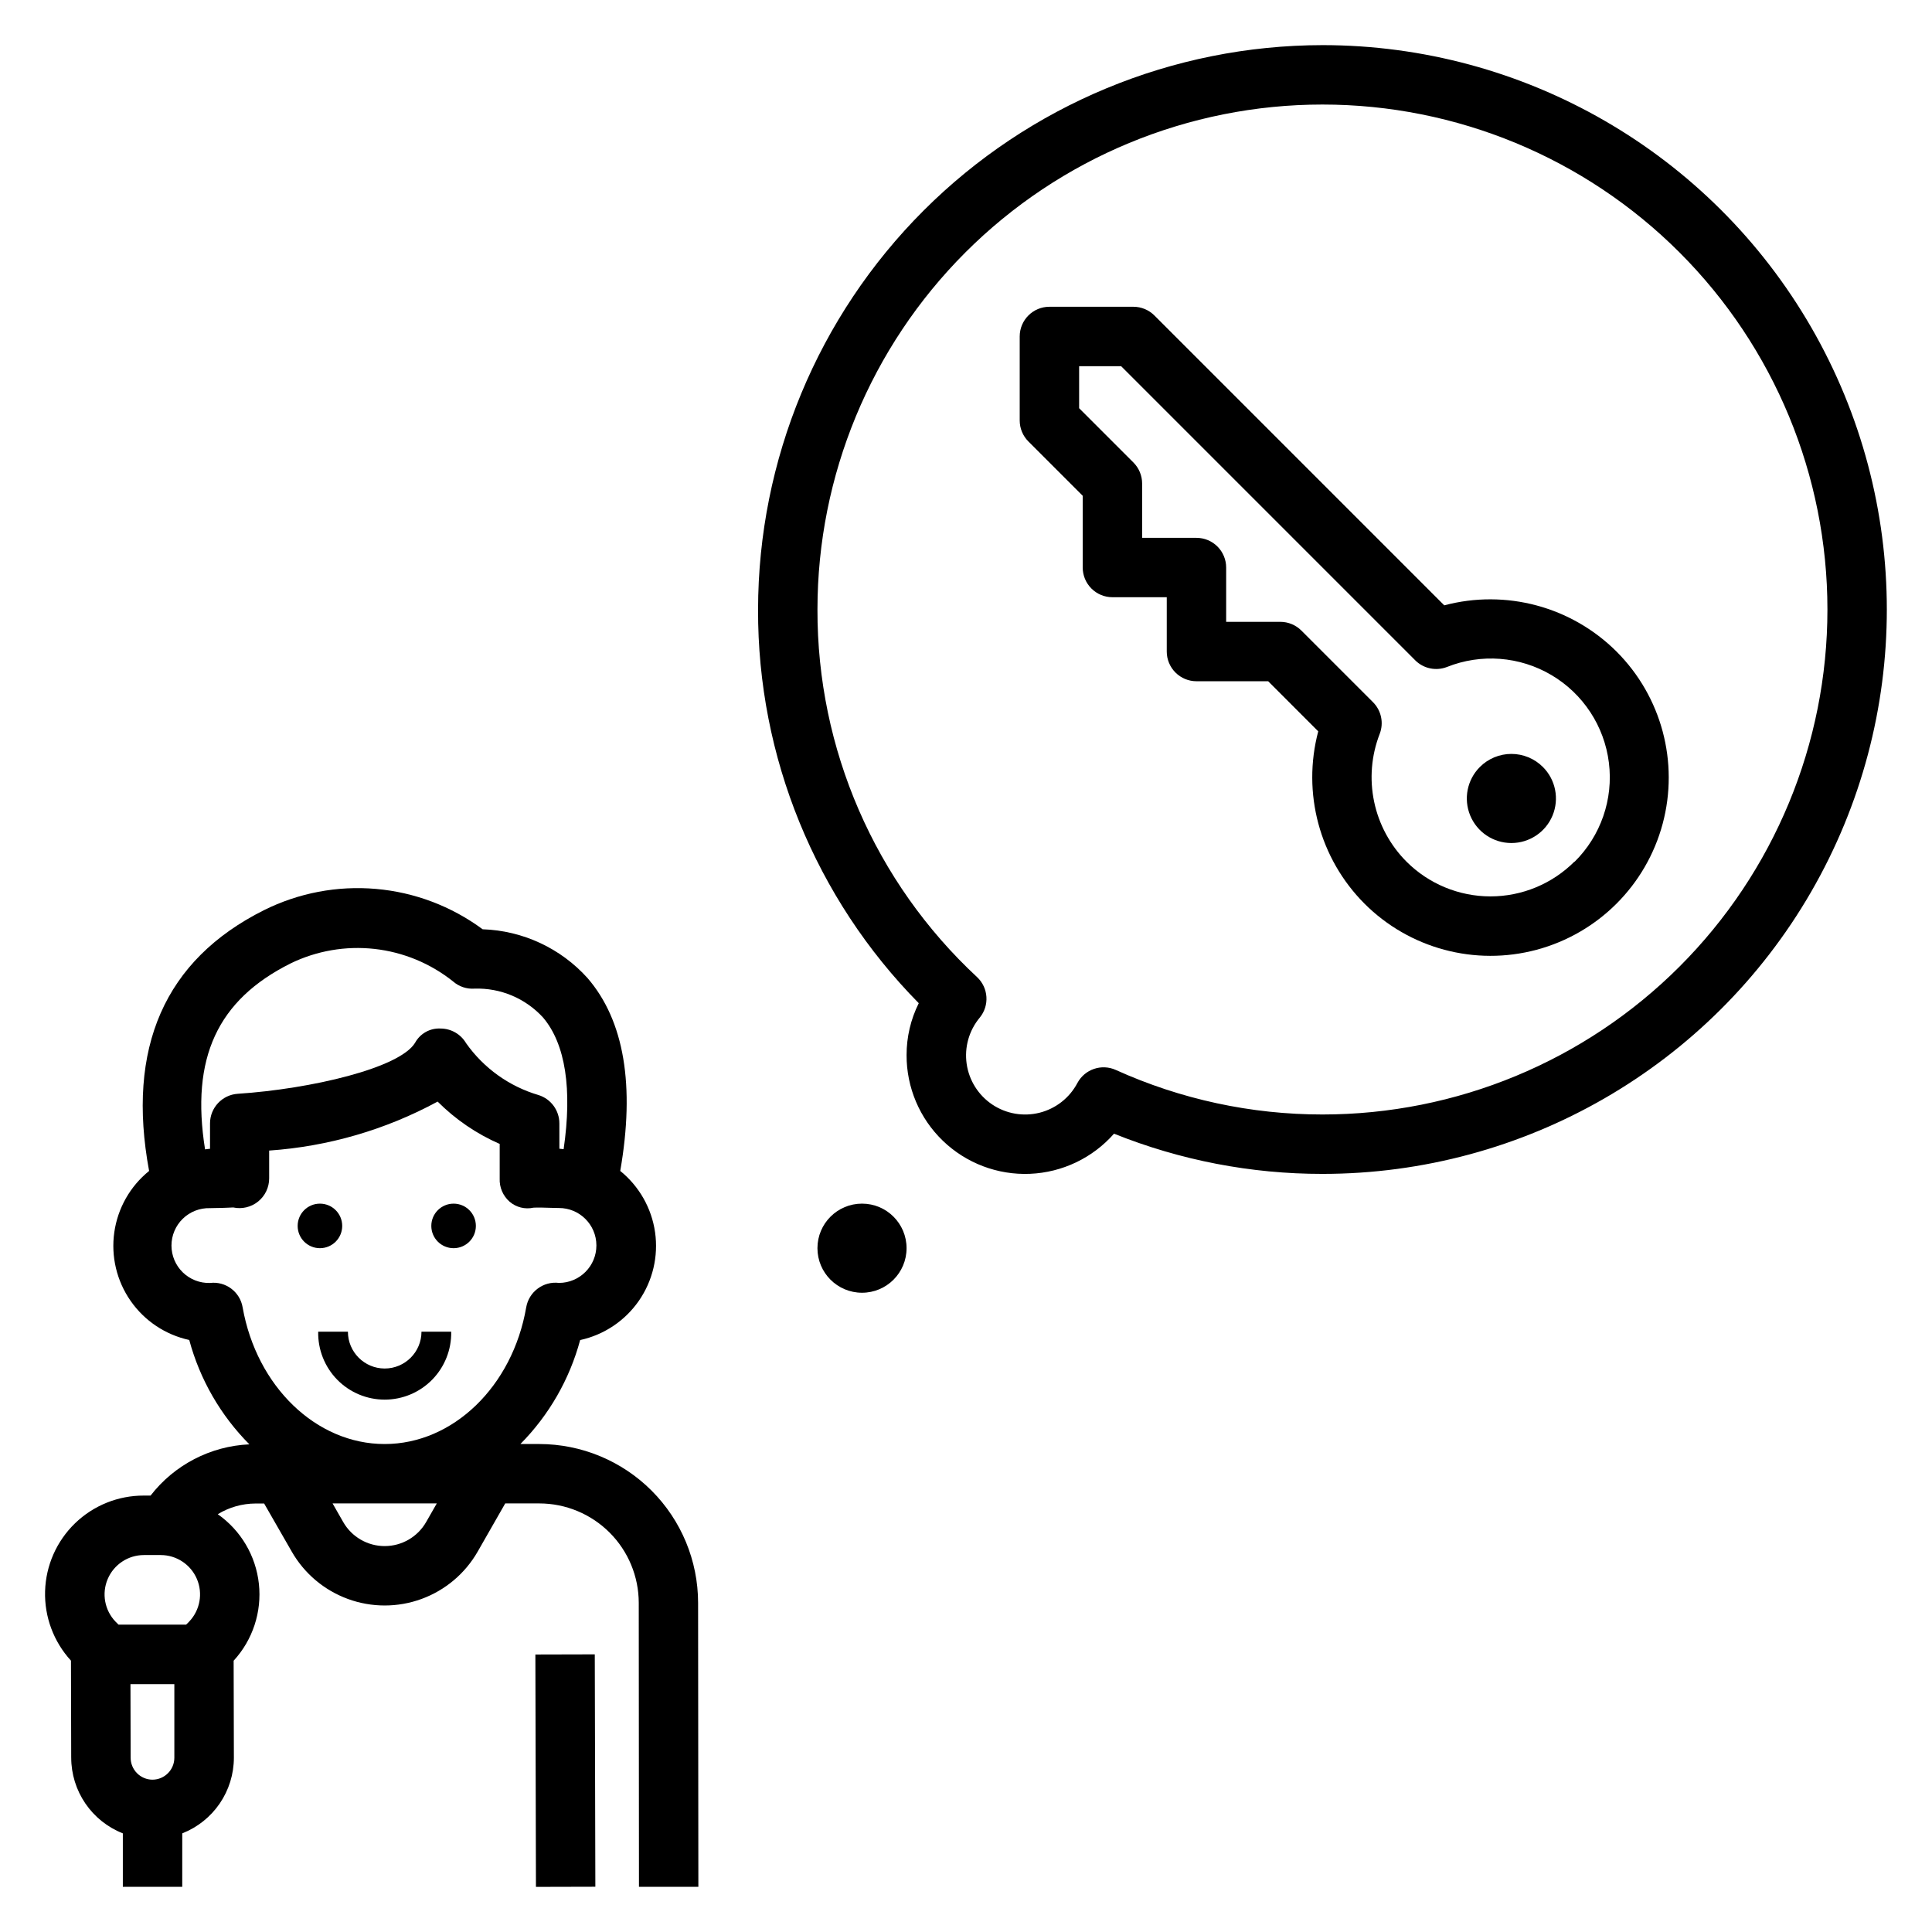
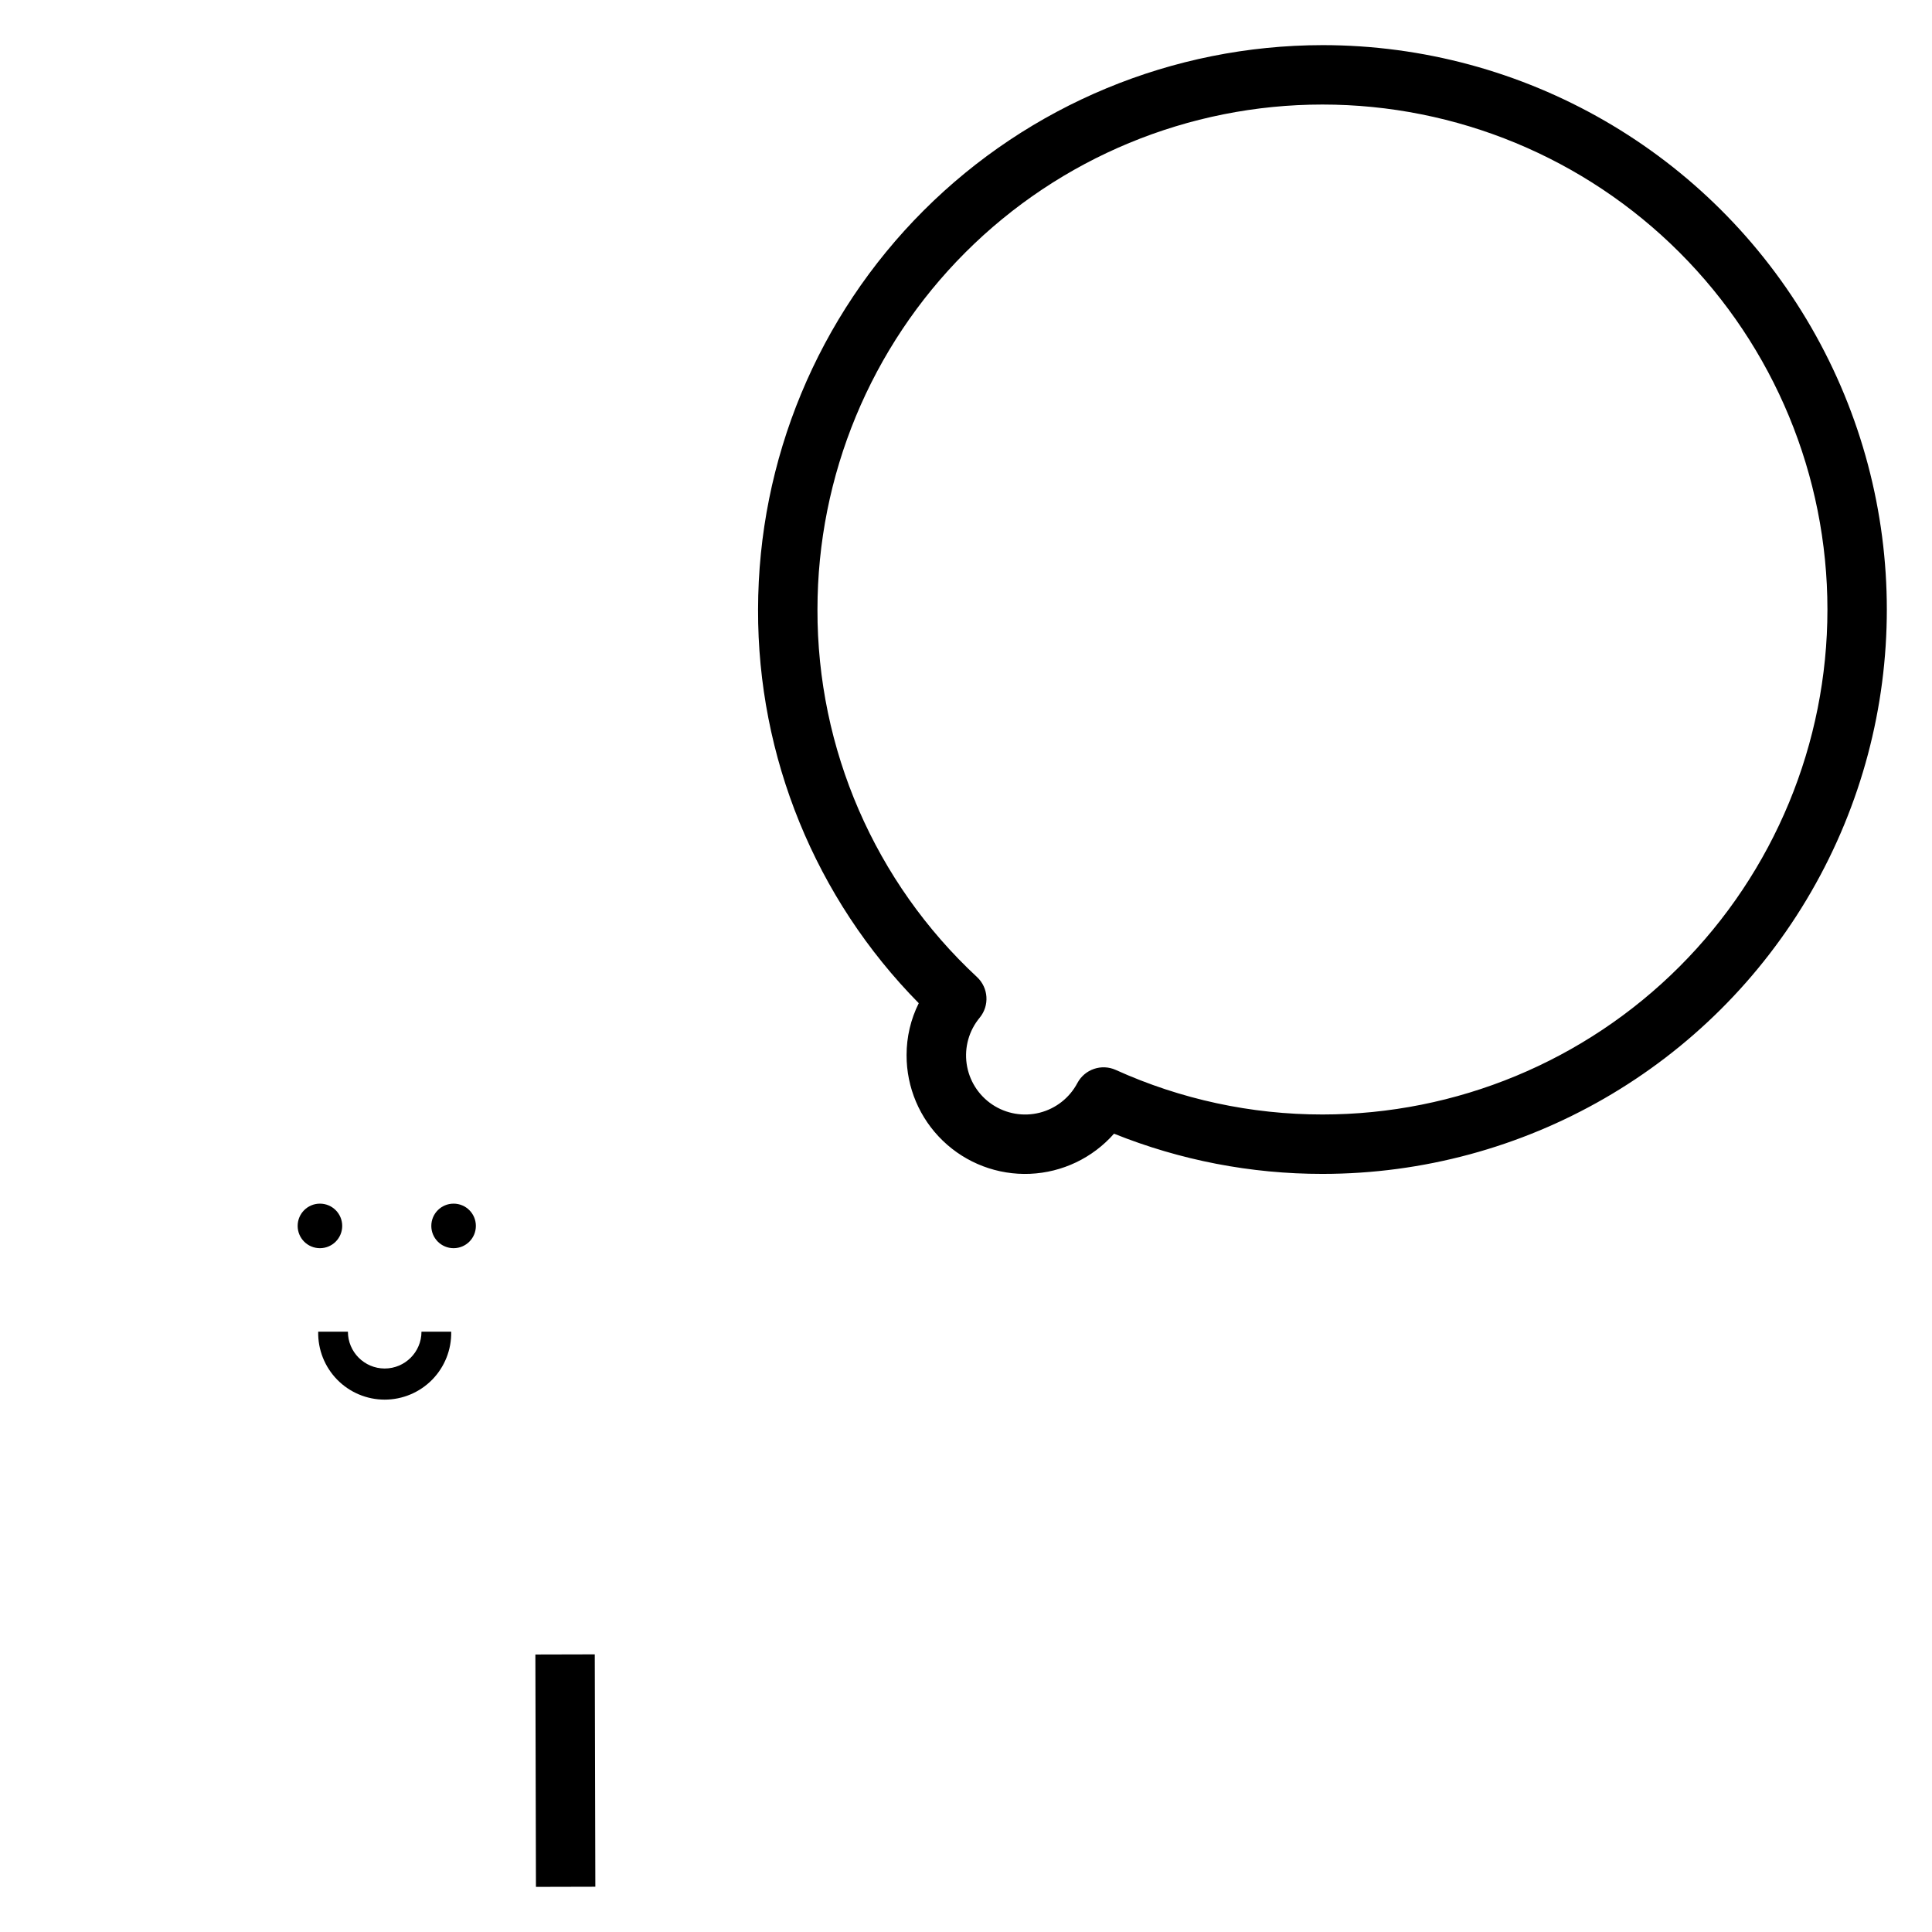
<svg xmlns="http://www.w3.org/2000/svg" fill="#000000" width="800px" height="800px" version="1.1" viewBox="144 144 512 512">
  <g>
    <path d="m234.69 468.88c0 3.262-2.644 5.902-5.906 5.902s-5.902-2.641-5.902-5.902c0-3.262 2.641-5.902 5.902-5.902s5.906 2.641 5.906 5.902" />
    <path d="m270.11 468.88c0 3.262-2.641 5.902-5.902 5.902s-5.906-2.641-5.906-5.902c0-3.262 2.644-5.902 5.906-5.902s5.902 2.641 5.902 5.902" />
-     <path d="m286.93 526.68h-5.016c7.574-7.656 13.031-17.152 15.832-27.551 6.305-1.371 11.859-5.082 15.543-10.379 3.684-5.301 5.223-11.797 4.312-18.188-0.914-6.387-4.211-12.195-9.23-16.25 3.938-22.625 1.07-39.824-8.66-51.105h0.004c-7.125-7.918-17.168-12.59-27.812-12.941-8.258-6.102-18.035-9.805-28.262-10.695-10.227-0.895-20.5 1.055-29.688 5.633-26.395 13.219-36.469 36.535-30.438 69.109-5.019 4.055-8.312 9.863-9.223 16.25-0.91 6.391 0.633 12.883 4.32 18.18 3.684 5.297 9.238 9 15.543 10.367 2.812 10.449 8.305 19.984 15.934 27.656-10.297 0.461-19.871 5.426-26.184 13.578h-1.777c-6.805-0.023-13.348 2.609-18.238 7.34s-7.742 11.184-7.941 17.984c-0.203 6.801 2.262 13.41 6.859 18.422l0.062 25.727h0.004c0.004 4.328 1.312 8.555 3.754 12.129 2.438 3.574 5.898 6.332 9.926 7.914v14.168h15.742l0.004-14.168c4.027-1.582 7.484-4.34 9.926-7.91 2.441-3.574 3.75-7.801 3.754-12.125l-0.062-25.719c5.059-5.508 7.496-12.93 6.691-20.363-0.805-7.438-4.777-14.164-10.895-18.461 3.016-1.844 6.477-2.824 10.012-2.836h2.273l7.301 12.715c3.324 5.824 8.605 10.281 14.902 12.582 6.297 2.305 13.207 2.305 19.504 0 6.297-2.301 11.578-6.758 14.902-12.582l7.281-12.738h9.055c6.981 0.012 13.676 2.793 18.613 7.731 4.938 4.941 7.711 11.637 7.719 18.617l0.055 75.258h15.742l-0.07-75.258c-0.008-11.156-4.445-21.855-12.332-29.746-7.891-7.891-18.586-12.328-29.742-12.344zm-102.5 88.953c-1.543 0-3.023-0.617-4.113-1.711s-1.699-2.578-1.695-4.121l-0.047-19.484h11.629v19.5c0 3.195-2.578 5.789-5.773 5.816zm9.691-41.879-0.789 0.789-17.93-0.004-0.789-0.789v0.004c-2.891-3.016-3.703-7.465-2.066-11.305 1.637-3.844 5.41-6.34 9.586-6.344h4.465c4.172 0.004 7.941 2.496 9.582 6.336 1.637 3.84 0.828 8.289-2.059 11.305zm26.891-174.44c6.898-3.356 14.605-4.684 22.227-3.84 7.625 0.848 14.852 3.84 20.844 8.629 1.562 1.363 3.606 2.047 5.676 1.895 6.875-0.223 13.508 2.574 18.152 7.652 5.961 7.023 7.769 19.02 5.457 34.891-0.379 0-0.738-0.117-1.125-0.117l-0.004-6.711c0-3.438-2.231-6.477-5.512-7.508-7.769-2.285-14.535-7.129-19.207-13.746-1.402-2.391-3.965-3.871-6.738-3.887-2.801-0.156-5.441 1.312-6.785 3.777-4.062 6.699-27.551 12.234-46.988 13.516-4.144 0.273-7.363 3.719-7.352 7.871v6.715c-0.449 0-0.875 0.117-1.316 0.141-3.856-24.195 3.285-39.594 22.672-49.277zm35.922 148.04c-2.254 3.941-6.449 6.375-10.992 6.375-4.539 0-8.734-2.434-10.988-6.375l-2.816-4.93h27.613zm-11.02-20.672c-18.105 0-33.898-15.23-37.613-36.211-0.688-4.129-4.508-6.984-8.66-6.473-2.68 0.078-5.273-0.934-7.195-2.801-1.922-1.867-3.004-4.434-3.004-7.113 0-2.68 1.082-5.242 3.004-7.113 1.922-1.867 4.516-2.875 7.195-2.801l1.875-0.039c1.574 0 3.801-0.133 4.281-0.141v-0.004c2.324 0.504 4.754-0.074 6.606-1.57 1.852-1.492 2.926-3.746 2.926-6.125v-7.379c15.637-1.082 30.863-5.508 44.645-12.98 4.734 4.734 10.312 8.543 16.449 11.219v9.141c-0.109 2.352 0.863 4.629 2.641 6.18 1.73 1.484 4.066 2.07 6.297 1.574 1.047-0.078 3.297 0 4.84 0.047l1.898 0.039c5.481-0.016 9.938 4.414 9.953 9.898 0.016 5.481-4.418 9.938-9.898 9.953-4.152-0.504-7.973 2.328-8.699 6.449-3.621 21.016-19.43 36.25-37.504 36.25z" />
    <path d="m285.88 582.46 15.742-0.039 0.152 61.582-15.742 0.039z" />
    <path d="m245.95 506.67c-5.383-0.008-9.742-4.371-9.75-9.754h-7.875c-0.098 4.738 1.715 9.316 5.027 12.703 3.316 3.387 7.856 5.297 12.594 5.297 4.742 0 9.281-1.91 12.598-5.297 3.312-3.387 5.125-7.965 5.027-12.703h-7.875c-0.004 5.383-4.363 9.746-9.746 9.754z" />
    <path d="m494.46 155.96c-39.652 0.043-77.672 15.816-105.71 43.855-28.039 28.043-43.812 66.059-43.855 105.71-0.129 39.031 15.18 76.535 42.586 104.33-2.129 4.269-3.234 8.98-3.227 13.75-0.027 8.57 3.449 16.781 9.629 22.723 6.176 5.945 14.512 9.102 23.074 8.746 8.562-0.359 16.609-4.203 22.27-10.637 17.559 7.055 36.312 10.672 55.234 10.656 53.438 0 102.81-28.508 129.53-74.781 26.719-46.277 26.719-103.29 0-149.57s-76.094-74.785-129.53-74.785zm0 283.39c-18.887 0.008-37.562-4.019-54.773-11.809-3.769-1.695-8.207-0.184-10.16 3.457-2.07 3.926-5.707 6.789-10.008 7.879-4.301 1.09-8.863 0.305-12.555-2.164-3.688-2.469-6.156-6.387-6.789-10.777-0.633-4.391 0.625-8.848 3.469-12.258 2.625-3.203 2.316-7.894-0.703-10.73-27.07-25.152-42.406-60.469-42.305-97.422 0-35.492 14.102-69.531 39.199-94.629 25.094-25.098 59.133-39.195 94.625-39.195 35.496 0 69.531 14.098 94.629 39.195s39.199 59.137 39.199 94.629c0 35.492-14.102 69.531-39.199 94.629-25.098 25.094-59.133 39.195-94.629 39.195z" />
-     <path d="m384.25 474.78c0 6.523-5.285 11.809-11.809 11.809-6.519 0-11.809-5.285-11.809-11.809 0-6.519 5.289-11.805 11.809-11.805 6.523 0 11.809 5.285 11.809 11.805" />
-     <path d="m536.18 347.26c-3.375 3.375-4.383 8.453-2.555 12.867 1.828 4.41 6.133 7.285 10.906 7.285 4.777 0 9.082-2.875 10.91-7.285 1.828-4.414 0.82-9.492-2.555-12.867-2.215-2.219-5.223-3.465-8.355-3.465-3.133 0-6.137 1.246-8.352 3.465z" />
-     <path d="m526.74 304.42-76.809-76.816c-1.477-1.477-3.477-2.305-5.562-2.309h-22.266c-4.348 0-7.871 3.527-7.871 7.875v22.262c0 2.086 0.832 4.09 2.309 5.566l14.391 14.391v19.012l-0.004-0.004c0 2.09 0.832 4.09 2.309 5.566 1.477 1.477 3.477 2.305 5.566 2.305h14.398v14.391c0 2.09 0.828 4.09 2.305 5.566 1.477 1.477 3.477 2.309 5.566 2.309h19.004l13.27 13.277c-4.328 16.316 0.336 33.703 12.25 45.66 11.934 11.93 29.324 16.594 45.625 12.223 16.301-4.367 29.035-17.098 33.402-33.398 4.367-16.301-0.293-33.695-12.227-45.629-11.953-11.922-29.344-16.586-45.656-12.246zm34.512 67.91c-5.906 5.906-13.914 9.223-22.266 9.223s-16.363-3.316-22.266-9.223c-4.332-4.352-7.305-9.867-8.562-15.875s-0.746-12.25 1.477-17.973c1.121-2.906 0.422-6.199-1.781-8.402l-18.98-18.98 0.004 0.004c-1.477-1.477-3.481-2.309-5.566-2.309h-14.367v-14.391c0-2.086-0.828-4.09-2.305-5.566-1.477-1.477-3.481-2.305-5.566-2.305h-14.398v-14.398c0-2.086-0.832-4.09-2.305-5.566l-14.391-14.391v-11.129h11.133l77.934 77.934h-0.004c2.203 2.203 5.5 2.902 8.406 1.777 9.062-3.617 19.289-2.832 27.691 2.133 8.402 4.961 14.027 13.539 15.234 23.223 1.207 9.68-2.144 19.375-9.074 26.246z" />
  </g>
</svg>